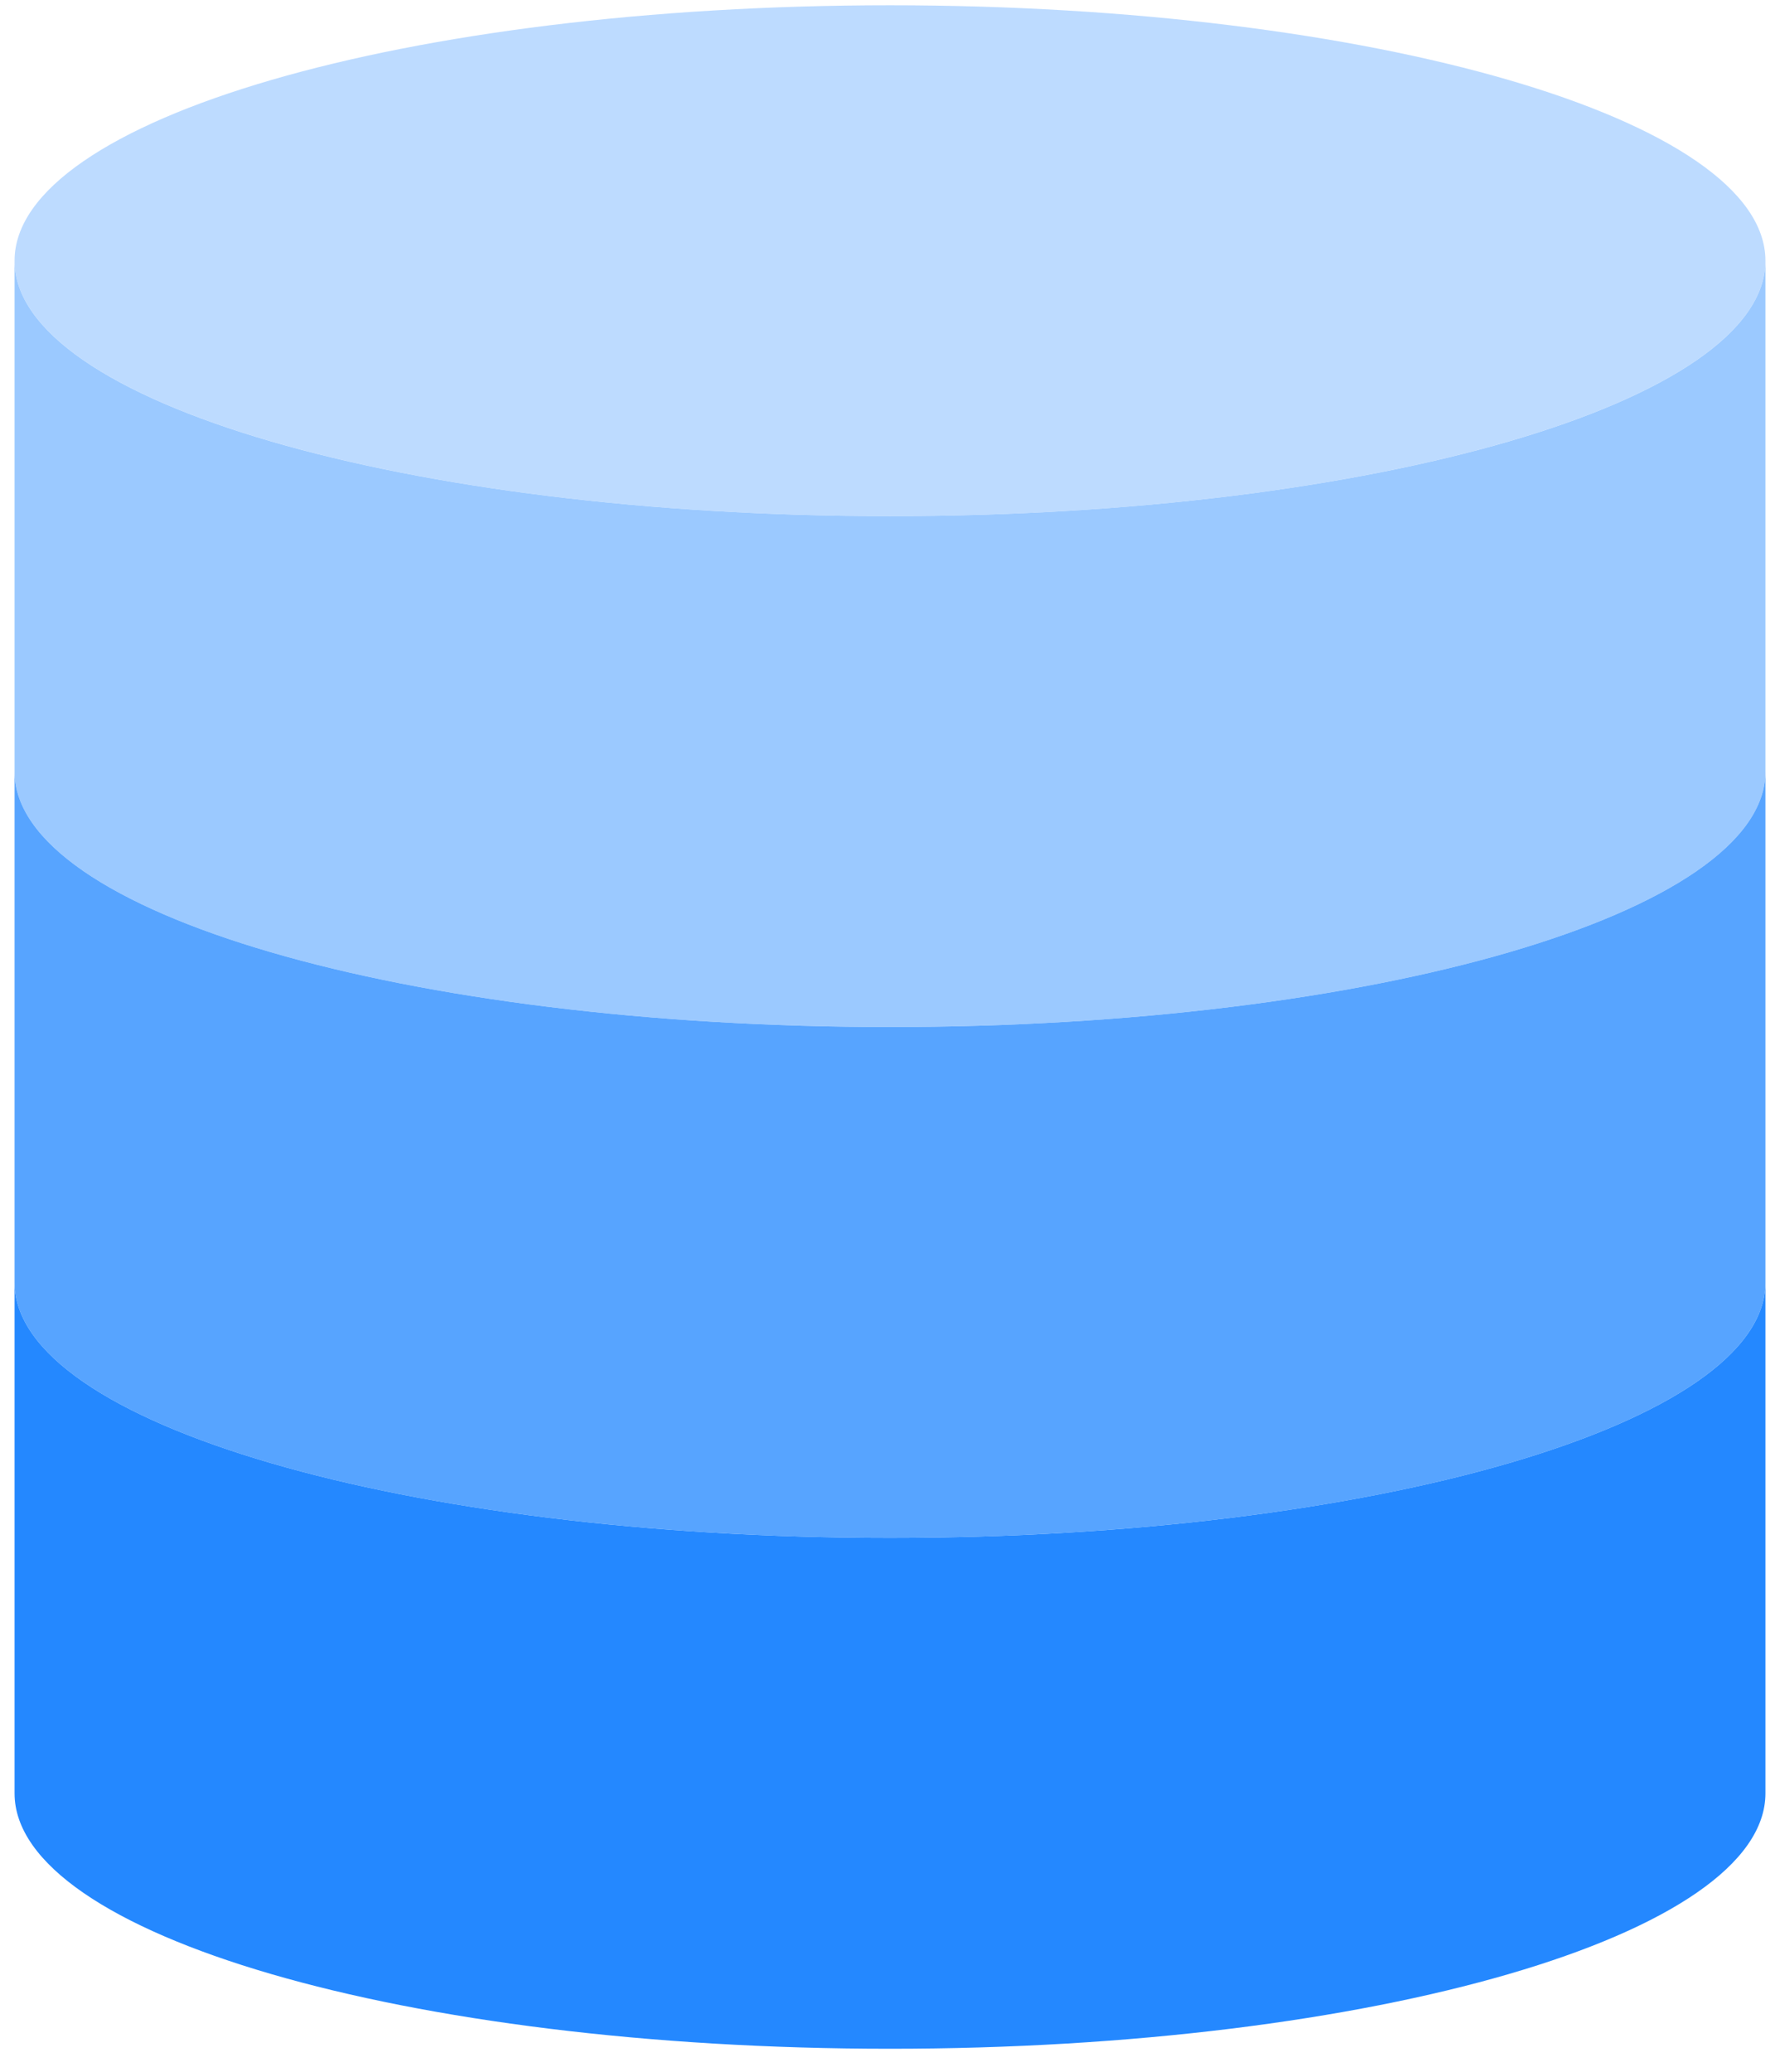
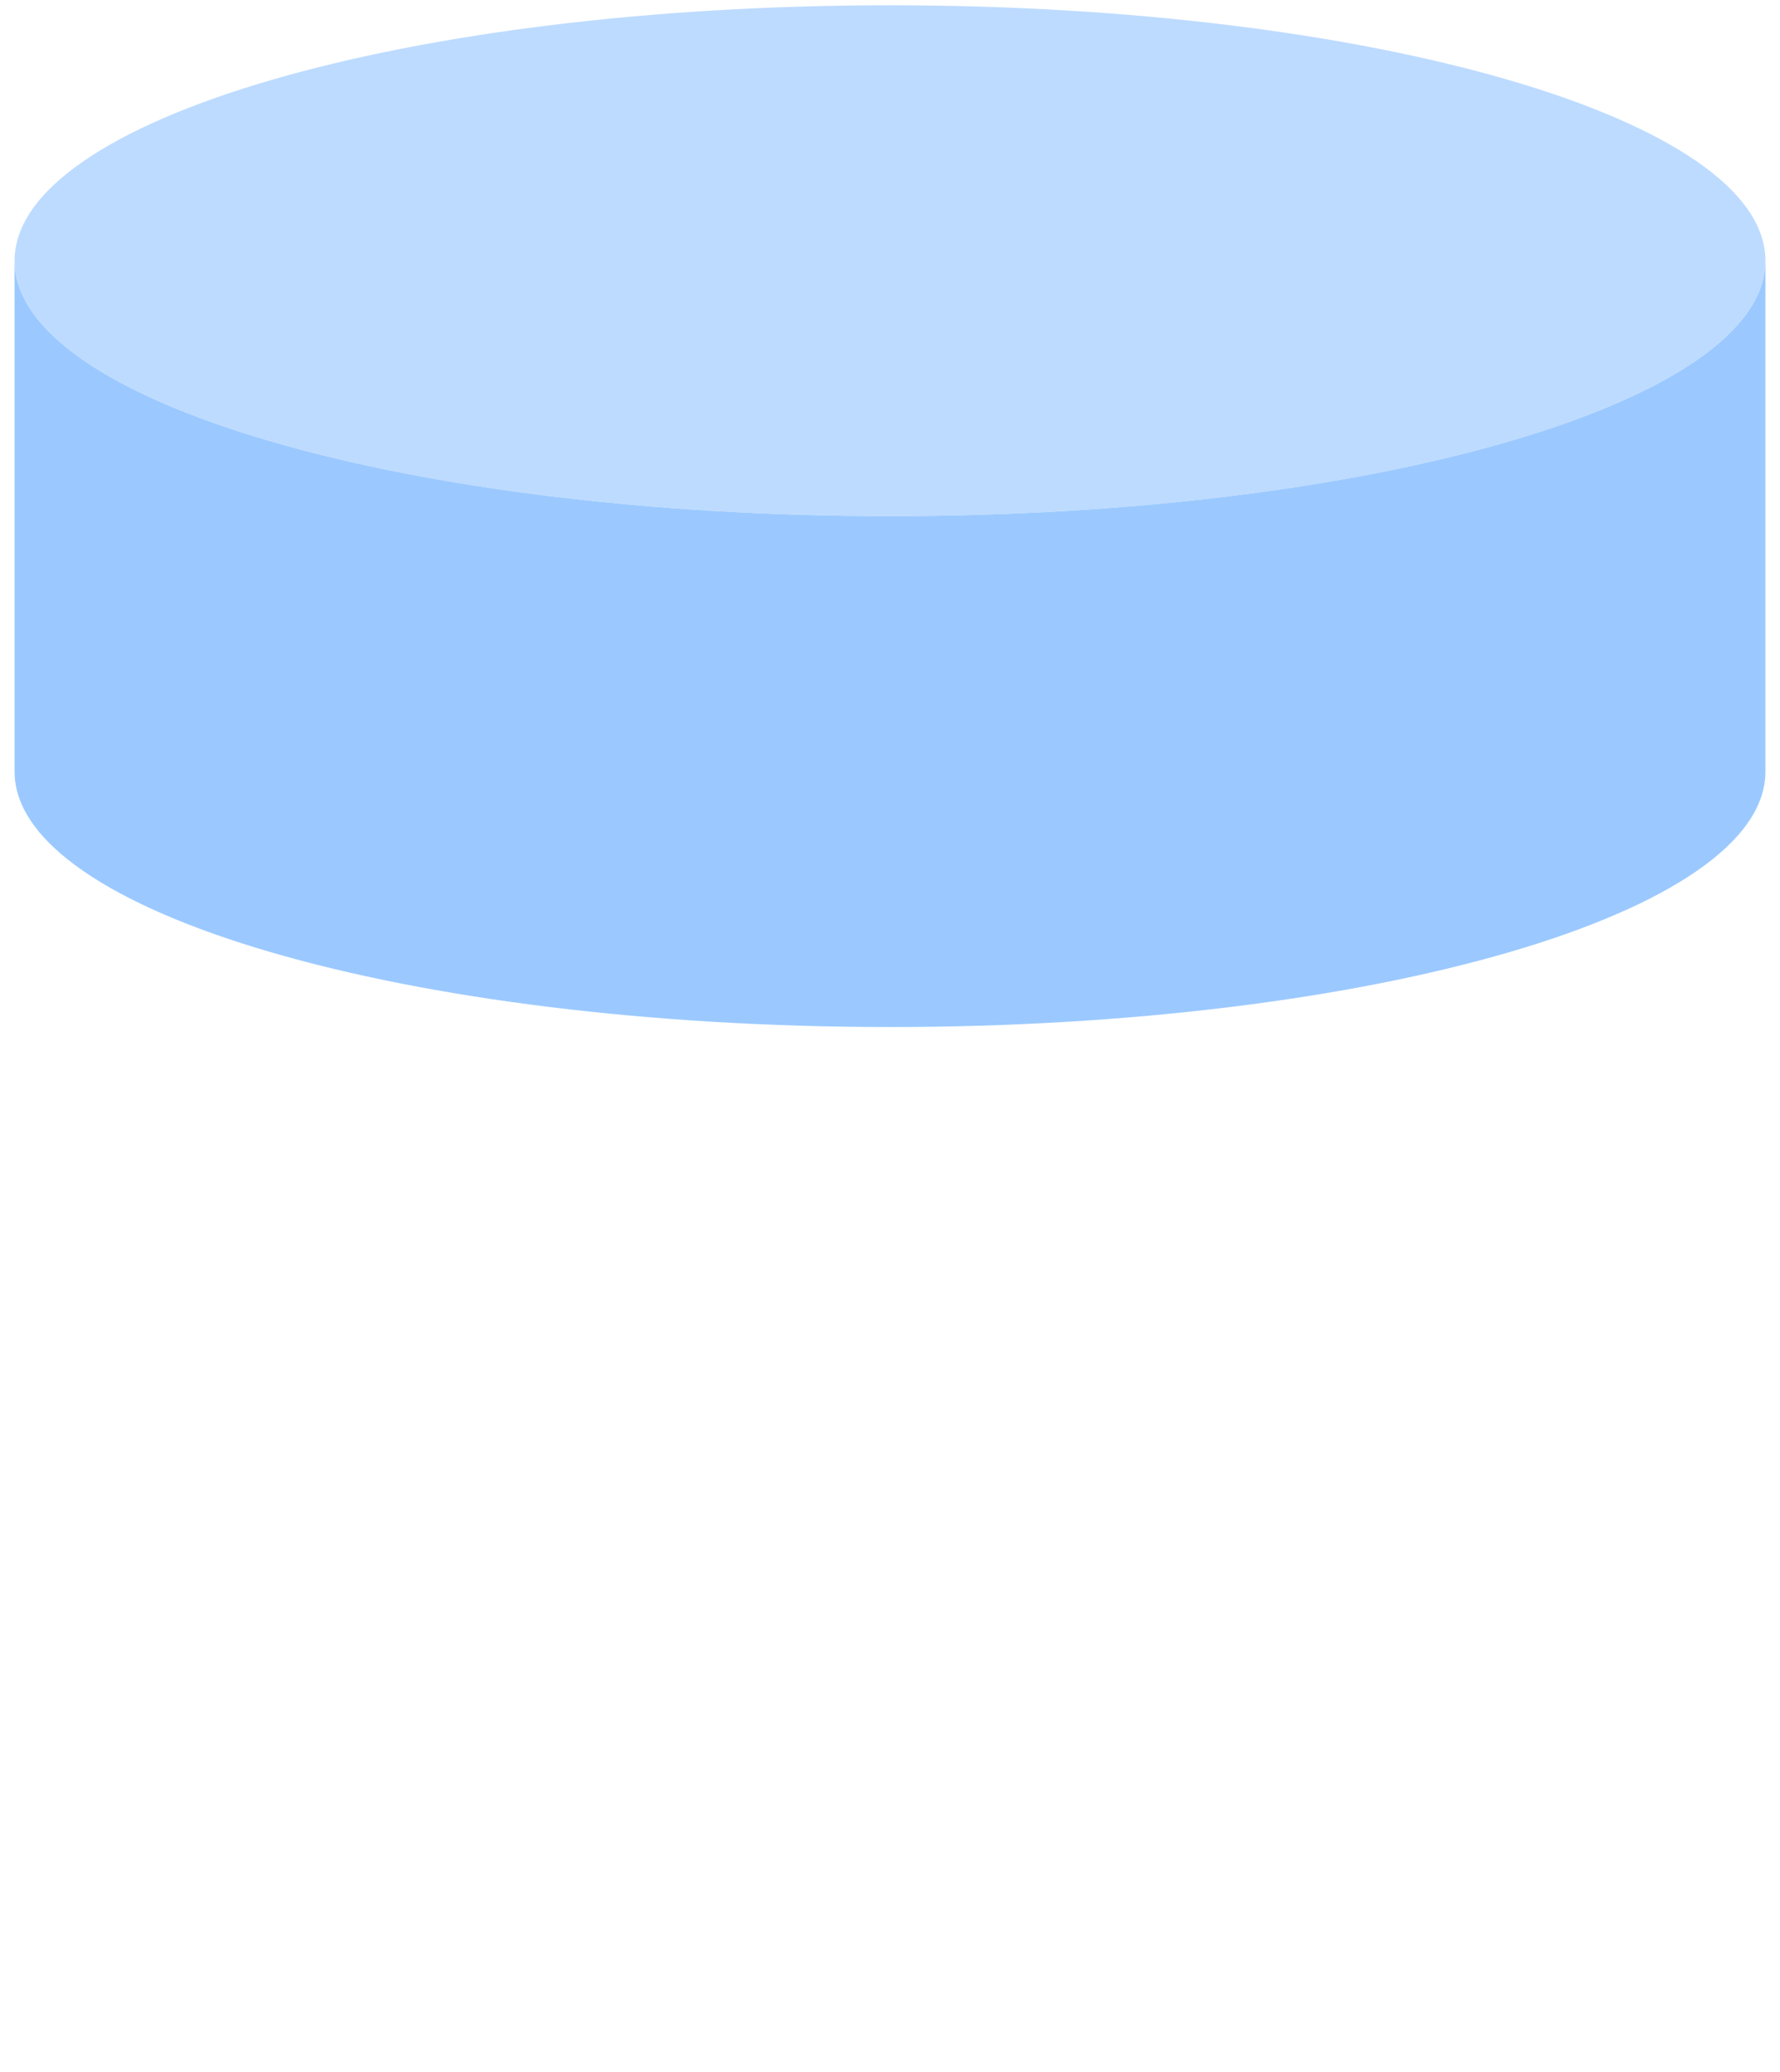
<svg xmlns="http://www.w3.org/2000/svg" width="55" height="64" viewBox="0 0 55 64" fill="none">
  <path d="M54.55 8.053C54.55 3.695 42.44 0.163 27.5 0.163C12.561 0.163 0.45 3.695 0.45 8.053C0.45 12.41 12.561 15.942 27.5 15.942C42.44 15.942 54.55 12.41 54.55 8.053Z" fill="#BDDBFF" />
  <path d="M27.5 31.722C42.434 31.722 54.55 28.194 54.55 23.832V8.053C54.55 12.415 42.434 15.942 27.5 15.942C12.566 15.942 0.45 12.415 0.45 8.053V23.832C0.45 28.194 12.566 31.722 27.5 31.722Z" fill="#9BC9FF" />
-   <path d="M27.5 47.501C42.434 47.501 54.55 43.973 54.55 39.611V23.832C54.55 28.194 42.434 31.722 27.5 31.722C12.566 31.722 0.45 28.194 0.45 23.832V39.611C0.45 43.973 12.566 47.501 27.5 47.501Z" fill="#57A4FF" />
-   <path d="M54.55 39.611C54.55 43.973 42.434 47.501 27.5 47.501C12.566 47.501 0.45 43.973 0.45 39.611V55.391C0.45 59.753 12.566 63.28 27.5 63.28C42.434 63.28 54.55 59.753 54.55 55.391V39.611Z" fill="#2488FF" />
</svg>